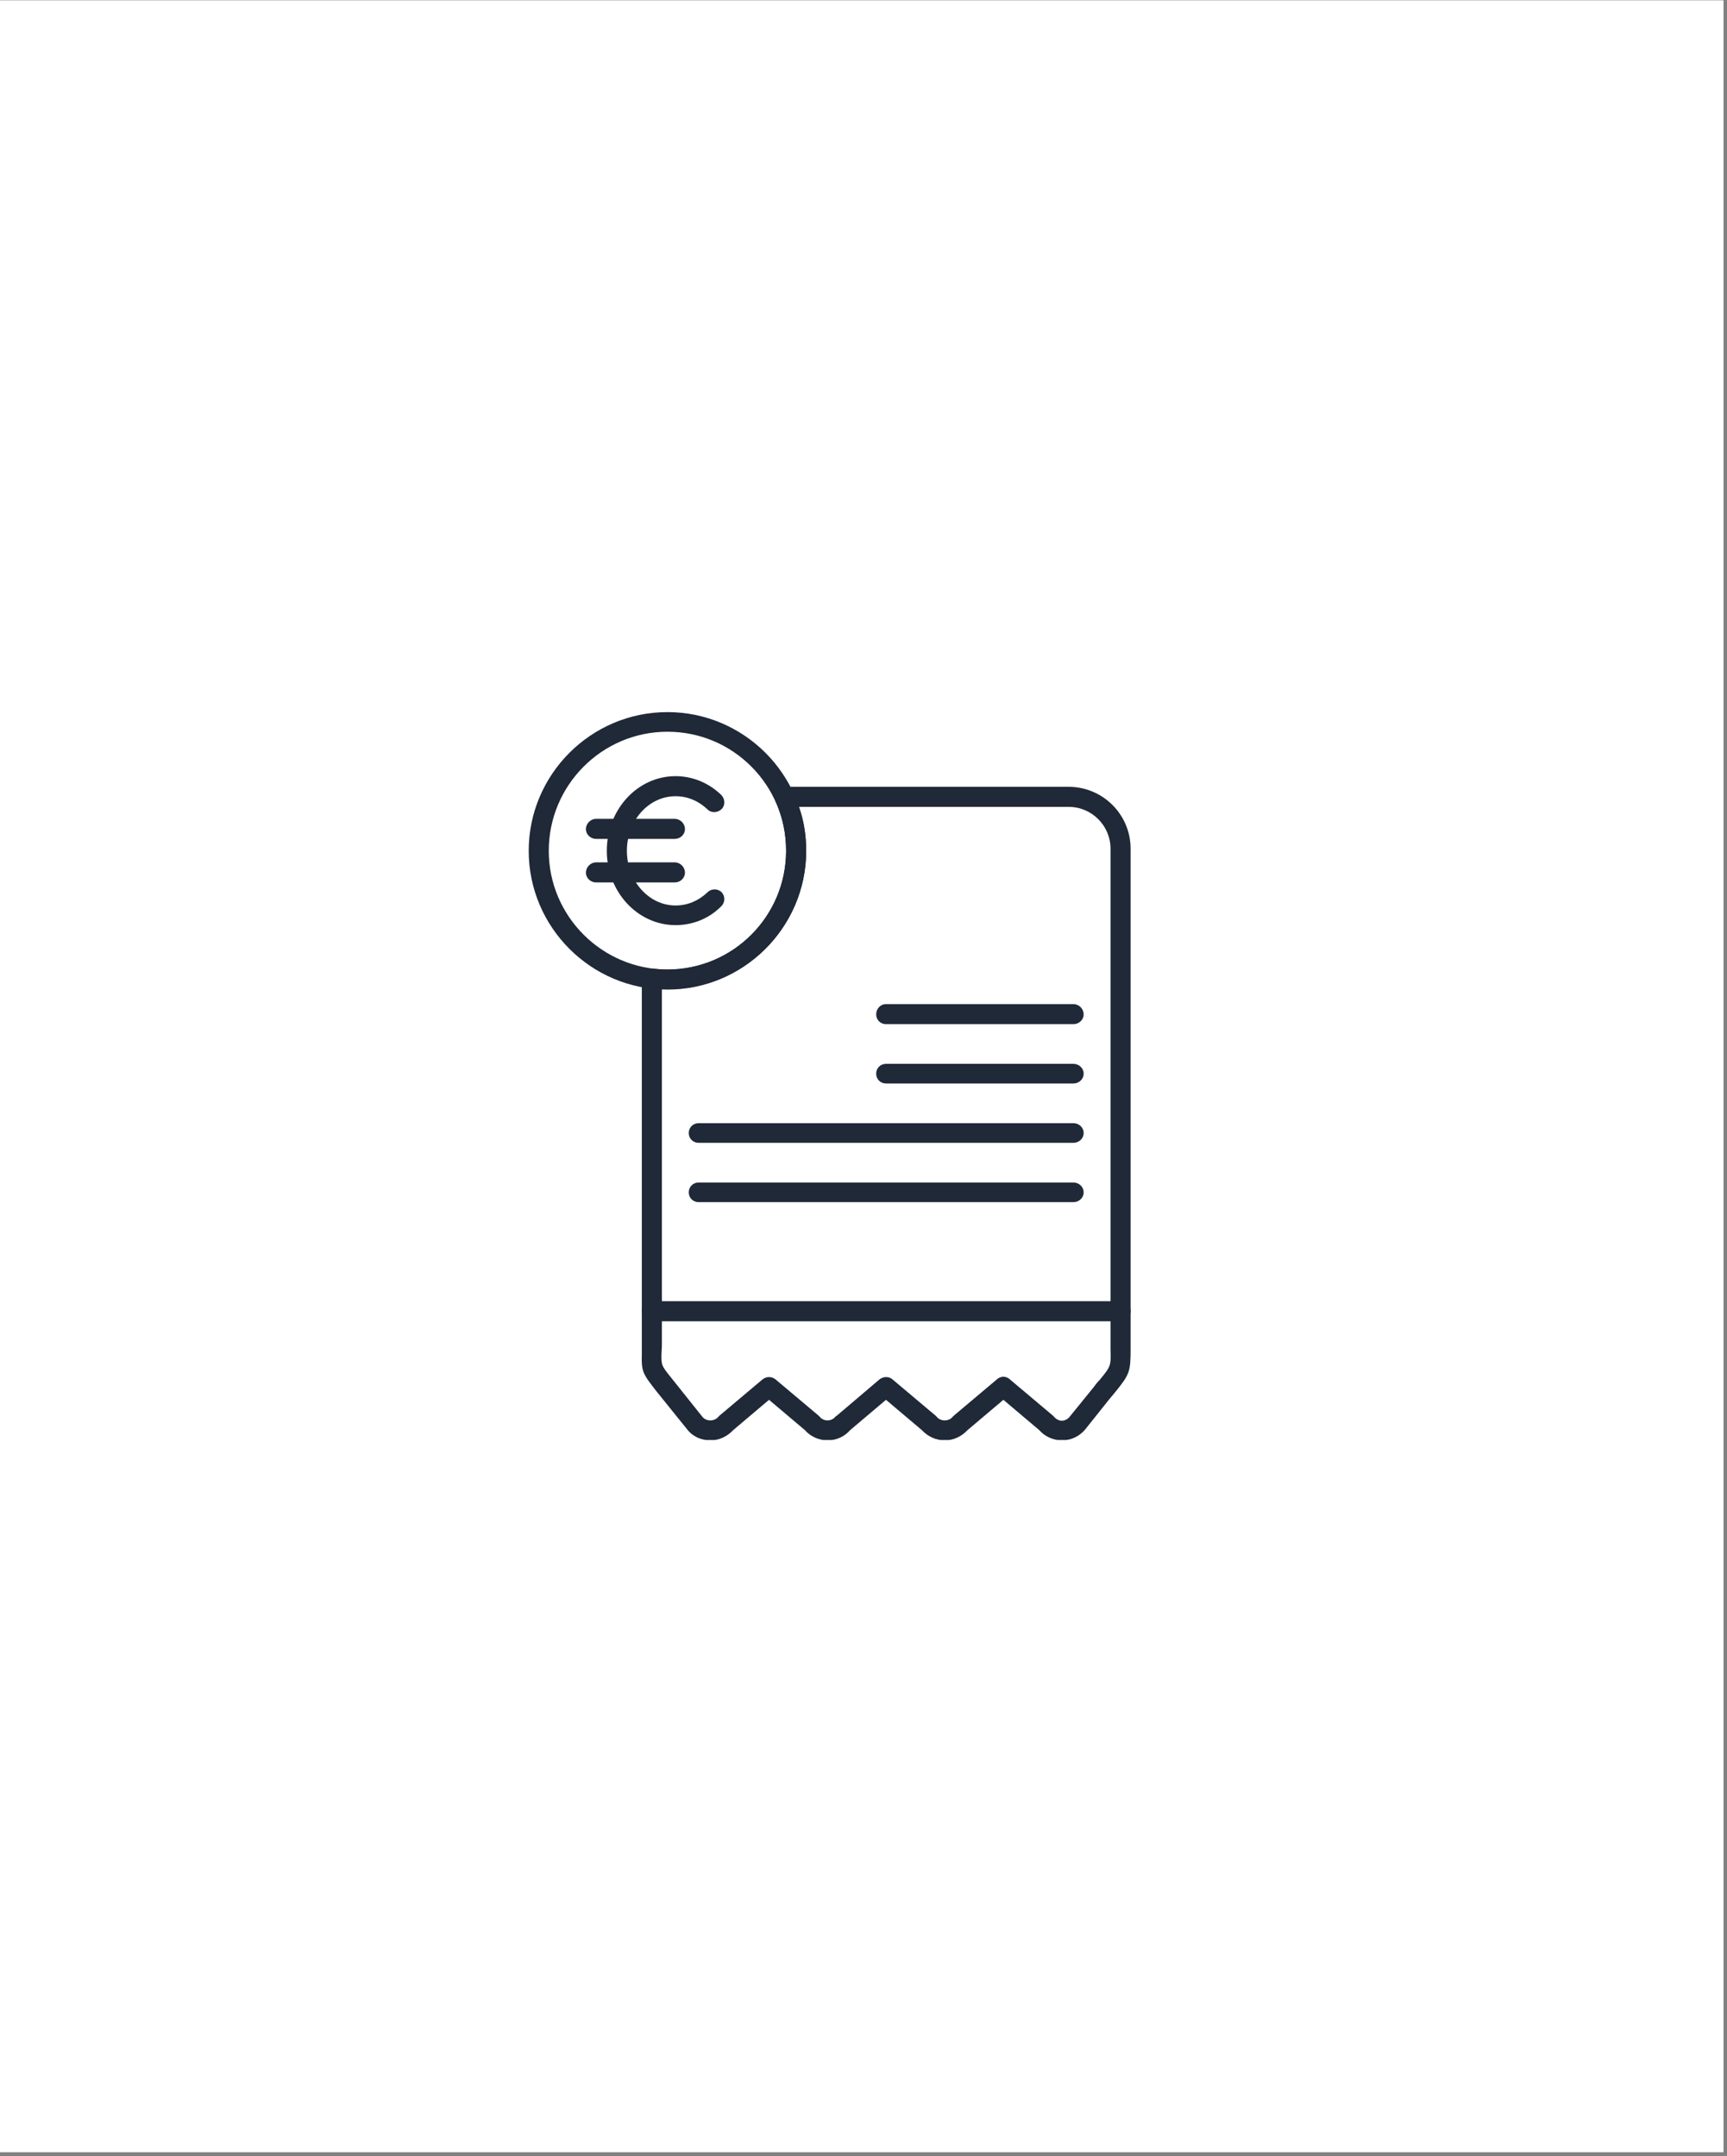
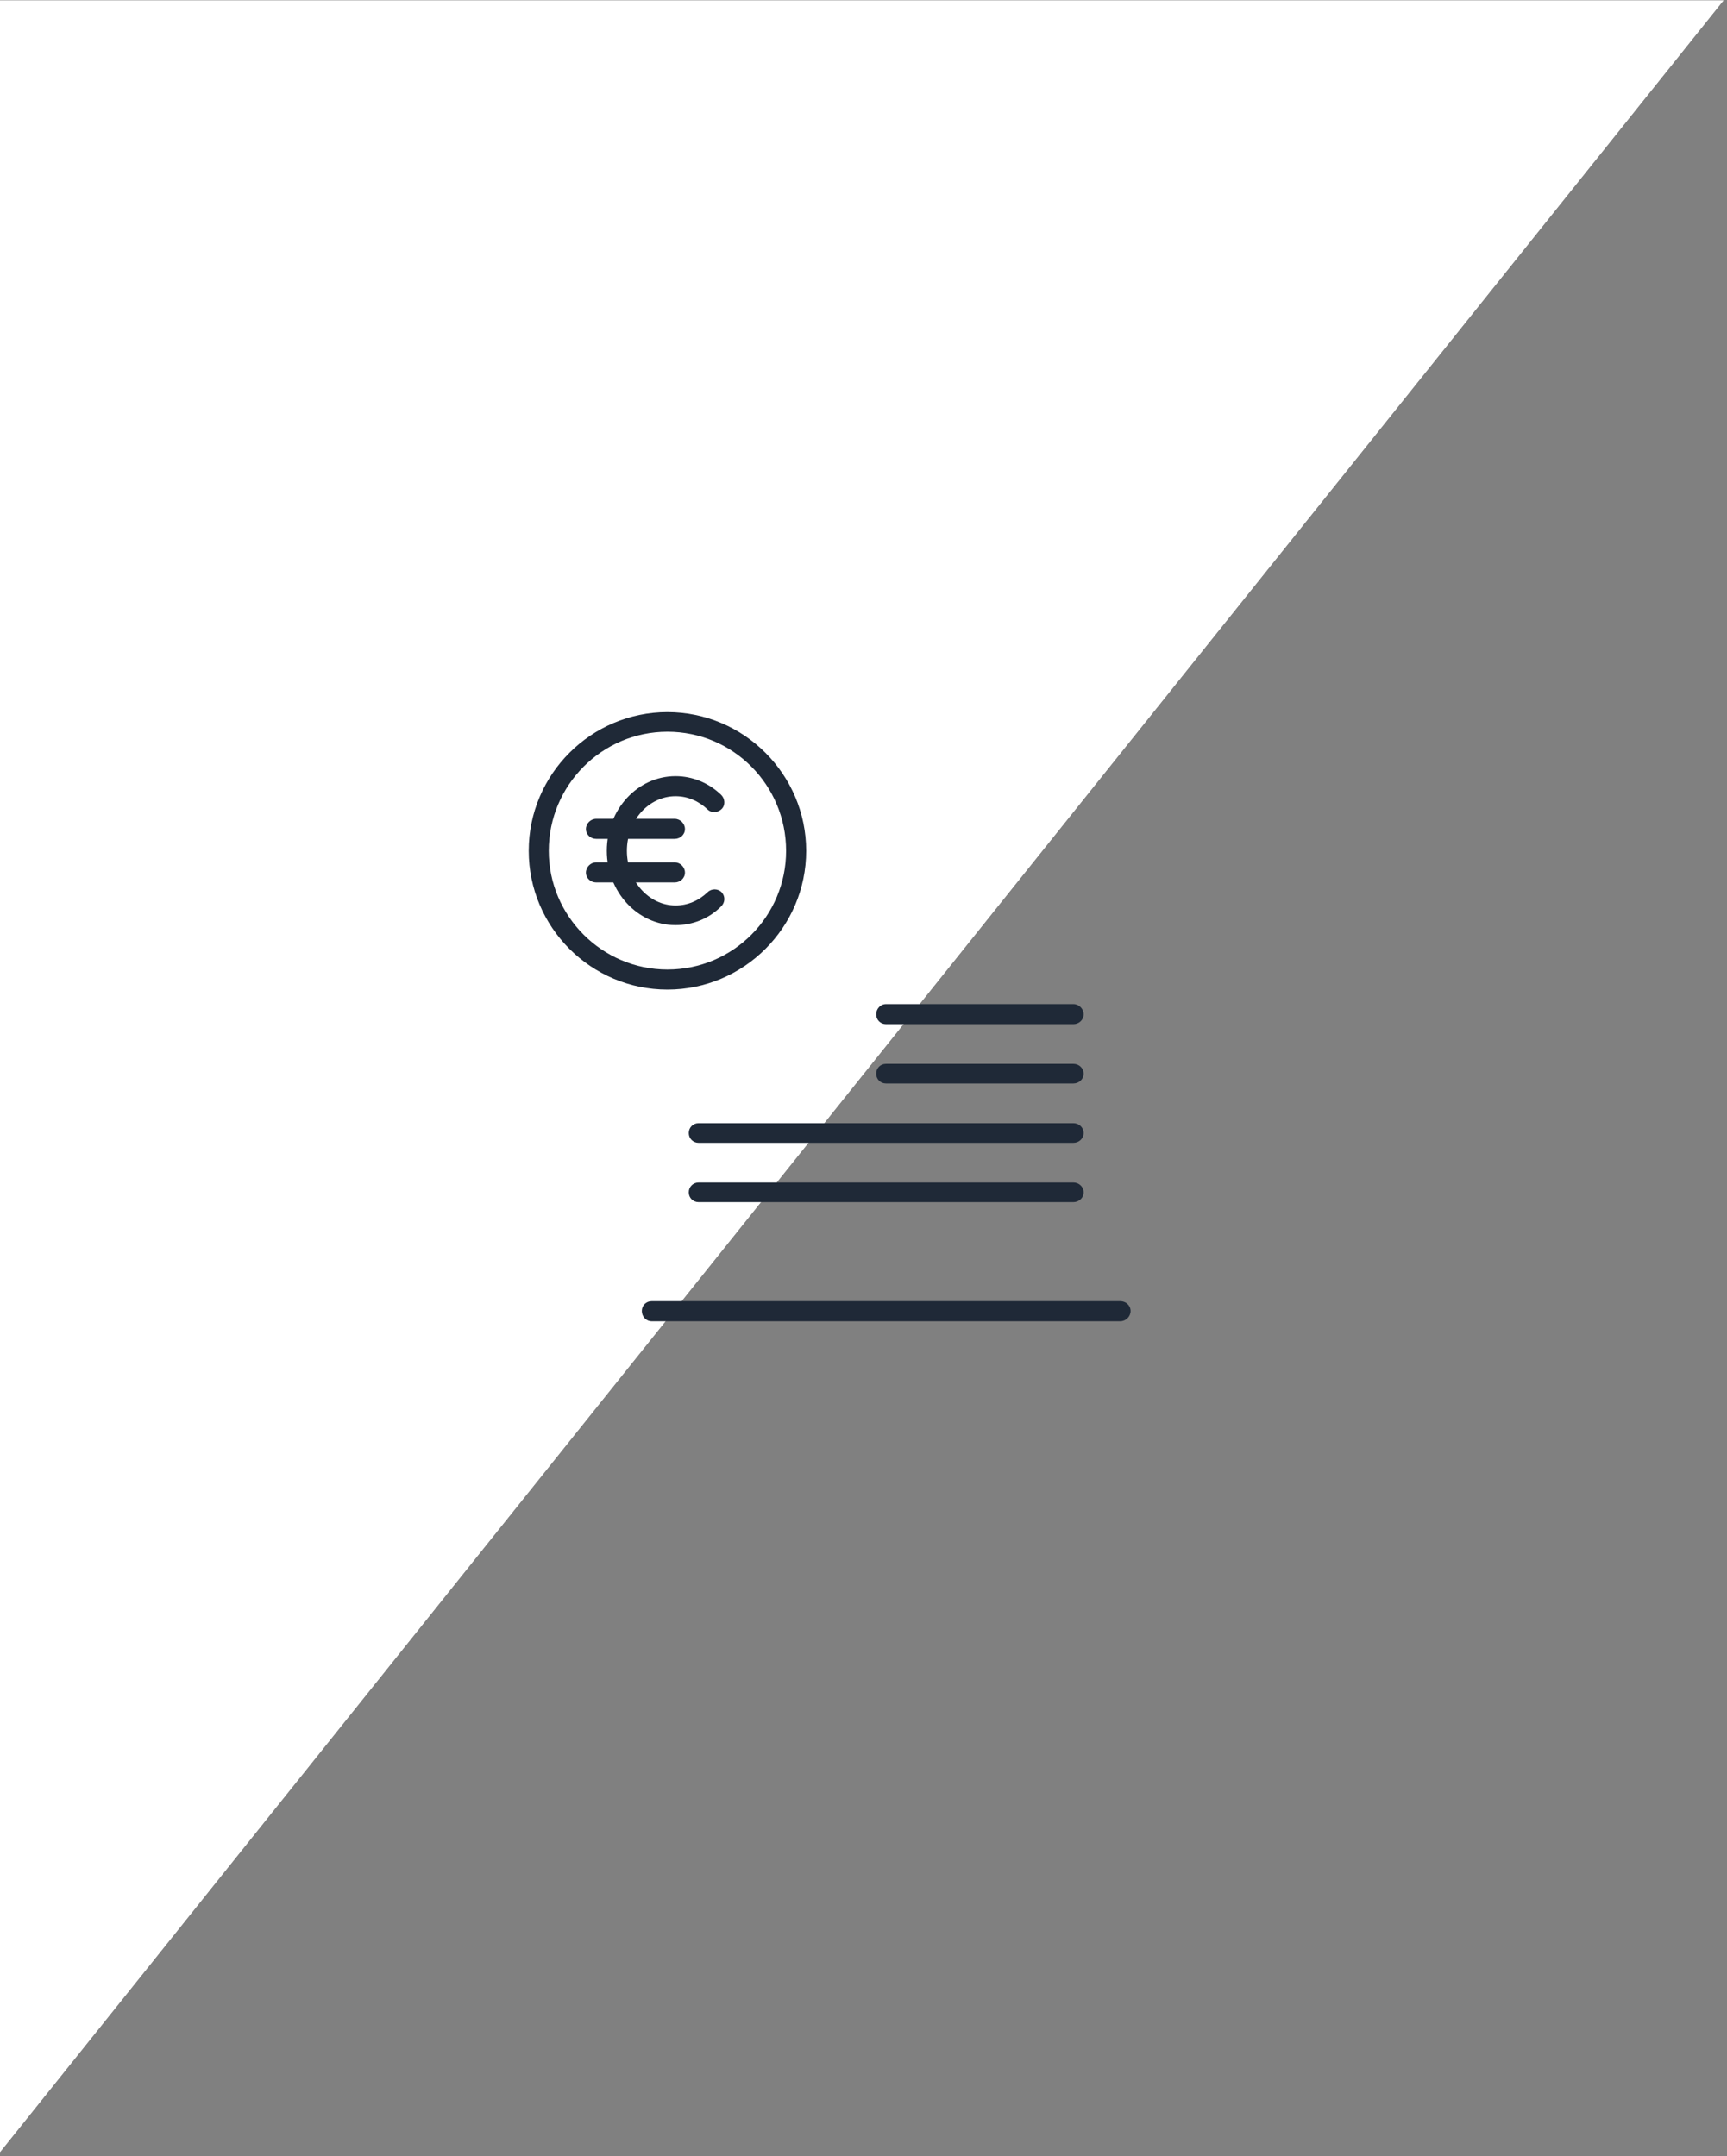
<svg xmlns="http://www.w3.org/2000/svg" width="322" zoomAndPan="magnify" viewBox="0 0 241.5 301.5" height="402" preserveAspectRatio="xMidYMid meet" version="1.0">
  <rect x="0" y="0" width="241.5" height="301.5" fill="#808080" stroke="none" />
  <defs>
    <clipPath id="790f01b33c">
-       <path d="M 0 0.062 L 241 0.062 L 241 300.938 L 0 300.938 Z M 0 0.062" clip-rule="nonzero" />
+       <path d="M 0 0.062 L 241 0.062 L 0 300.938 Z M 0 0.062" clip-rule="nonzero" />
    </clipPath>
    <clipPath id="74f9562fdf">
      <path d="M 89 110 L 159 110 L 159 201.367 L 89 201.367 Z M 89 110" clip-rule="nonzero" />
    </clipPath>
    <clipPath id="4465021073">
      <path d="M 73 99.578 L 113 99.578 L 113 139 L 73 139 Z M 73 99.578" clip-rule="nonzero" />
    </clipPath>
  </defs>
  <g clip-path="url(#790f01b33c)">
    <path fill="#ffffff" d="M 0 0.062 L 241 0.062 L 241 300.938 L 0 300.938 Z M 0 0.062" fill-opacity="1" fill-rule="nonzero" />
    <path fill="#ffffff" d="M 0 0.062 L 241 0.062 L 241 300.938 L 0 300.938 Z M 0 0.062" fill-opacity="1" fill-rule="nonzero" />
  </g>
  <path fill="#1f2937" d="M 156.668 184.762 L 91.125 184.762 C 90.348 184.762 89.75 184.105 89.75 183.328 C 89.75 182.551 90.348 181.957 91.125 181.957 L 156.668 181.957 C 157.441 181.957 158.102 182.551 158.102 183.328 C 158.102 184.105 157.441 184.762 156.668 184.762 Z M 156.668 184.762" fill-opacity="1" fill-rule="evenodd" />
  <g clip-path="url(#74f9562fdf)">
-     <path fill="#1f2937" d="M 132.133 201.414 C 130.879 201.414 129.746 200.879 128.91 199.984 L 123.895 195.746 L 118.883 199.984 C 118.105 200.879 116.973 201.414 115.719 201.414 C 114.523 201.414 113.332 200.879 112.555 199.984 L 107.539 195.746 L 102.527 199.984 C 101.691 200.879 100.555 201.414 99.363 201.414 C 98.047 201.414 96.855 200.879 96.078 199.863 L 91.84 194.609 C 89.871 192.102 89.691 191.805 89.75 189.418 C 89.75 189 89.75 188.523 89.75 187.926 L 89.75 136.828 C 89.75 136.41 89.93 136.051 90.23 135.812 C 90.527 135.516 90.945 135.395 91.305 135.453 C 91.961 135.516 92.676 135.574 93.332 135.574 C 102.527 135.574 109.926 128.113 109.926 118.98 C 109.926 116.531 109.449 114.203 108.434 111.996 C 108.258 111.578 108.258 111.102 108.496 110.684 C 108.793 110.266 109.211 110.027 109.688 110.027 L 149.445 110.027 C 154.219 110.027 158.102 113.906 158.102 118.68 L 158.102 187.148 C 158.102 187.688 158.102 188.164 158.102 188.582 C 158.102 191.805 157.98 192.164 155.949 194.672 C 155.652 195.027 155.355 195.387 155.055 195.746 L 151.773 199.863 C 150.938 200.879 149.742 201.414 148.488 201.414 C 147.297 201.414 146.102 200.879 145.324 199.984 L 140.312 195.746 L 135.297 199.984 C 134.461 200.879 133.328 201.414 132.133 201.414 Z M 140.312 192.52 C 140.609 192.52 140.969 192.641 141.207 192.879 L 147.234 197.953 C 147.297 198.012 147.355 198.074 147.414 198.133 C 147.652 198.43 148.07 198.668 148.488 198.668 C 148.906 198.668 149.324 198.43 149.562 198.133 L 152.906 194.016 C 153.203 193.598 153.504 193.238 153.801 192.938 C 155.355 191.027 155.355 191.027 155.293 188.641 C 155.293 188.223 155.293 187.688 155.293 187.148 L 155.293 118.68 C 155.293 115.457 152.668 112.832 149.445 112.832 L 111.719 112.832 C 112.434 114.801 112.734 116.832 112.734 118.98 C 112.734 129.902 103.539 138.797 92.559 138.32 L 92.559 187.926 C 92.559 188.582 92.496 189.059 92.496 189.477 C 92.496 190.969 92.496 190.969 93.988 192.82 L 98.227 198.133 C 98.766 198.789 99.898 198.789 100.438 198.133 C 100.496 198.074 100.555 198.012 100.617 197.953 L 106.645 192.879 C 107.184 192.461 107.898 192.461 108.434 192.879 L 114.465 197.953 C 114.523 198.012 114.582 198.074 114.645 198.133 C 115.18 198.789 116.254 198.789 116.793 198.133 C 116.852 198.074 116.91 198.012 117.031 197.953 L 123 192.879 C 123.539 192.461 124.312 192.461 124.793 192.879 L 130.82 197.953 C 130.879 198.012 130.941 198.074 131 198.133 C 131.535 198.789 132.672 198.789 133.207 198.133 C 133.27 198.074 133.328 198.012 133.387 197.953 L 139.414 192.879 C 139.656 192.641 140.012 192.52 140.312 192.52 Z M 140.312 192.52" fill-opacity="1" fill-rule="evenodd" />
-   </g>
+     </g>
  <path fill="#1f2937" d="M 150.102 168.105 L 97.691 168.105 C 96.914 168.105 96.316 167.512 96.316 166.734 C 96.316 165.957 96.914 165.359 97.691 165.359 L 150.102 165.359 C 150.879 165.359 151.535 165.957 151.535 166.734 C 151.535 167.512 150.879 168.105 150.102 168.105 Z M 150.102 168.105" fill-opacity="1" fill-rule="evenodd" />
  <path fill="#1f2937" d="M 150.102 159.809 L 97.691 159.809 C 96.914 159.809 96.316 159.211 96.316 158.438 C 96.316 157.66 96.914 157.062 97.691 157.062 L 150.102 157.062 C 150.879 157.062 151.535 157.66 151.535 158.438 C 151.535 159.211 150.879 159.809 150.102 159.809 Z M 150.102 159.809" fill-opacity="1" fill-rule="evenodd" />
  <path fill="#1f2937" d="M 150.102 151.512 L 123.895 151.512 C 123.121 151.512 122.523 150.914 122.523 150.141 C 122.523 149.363 123.121 148.766 123.895 148.766 L 150.102 148.766 C 150.879 148.766 151.535 149.363 151.535 150.141 C 151.535 150.914 150.879 151.512 150.102 151.512 Z M 150.102 151.512" fill-opacity="1" fill-rule="evenodd" />
  <path fill="#1f2937" d="M 150.102 143.215 L 123.895 143.215 C 123.121 143.215 122.523 142.617 122.523 141.844 C 122.523 141.066 123.121 140.41 123.895 140.41 L 150.102 140.41 C 150.879 140.41 151.535 141.066 151.535 141.844 C 151.535 142.617 150.879 143.215 150.102 143.215 Z M 150.102 143.215" fill-opacity="1" fill-rule="evenodd" />
  <g clip-path="url(#4465021073)">
    <path fill="#1f2937" d="M 93.332 138.379 C 82.648 138.379 73.934 129.664 73.934 118.98 C 73.934 108.293 82.648 99.578 93.332 99.578 C 104.02 99.578 112.734 108.293 112.734 118.98 C 112.734 129.664 104.02 138.379 93.332 138.379 Z M 93.332 102.324 C 84.199 102.324 76.738 109.785 76.738 118.98 C 76.738 128.113 84.199 135.574 93.332 135.574 C 102.527 135.574 109.926 128.113 109.926 118.98 C 109.926 109.785 102.527 102.324 93.332 102.324 Z M 93.332 102.324" fill-opacity="1" fill-rule="evenodd" />
  </g>
  <path fill="#1f2937" d="M 94.469 129.367 C 89.156 129.367 84.855 124.711 84.855 118.98 C 84.855 113.191 89.156 108.535 94.469 108.535 C 96.855 108.535 99.125 109.488 100.855 111.16 C 101.391 111.695 101.453 112.594 100.914 113.129 C 100.375 113.668 99.48 113.727 98.945 113.191 C 97.691 111.996 96.137 111.34 94.469 111.34 C 90.707 111.34 87.664 114.742 87.664 118.98 C 87.664 123.16 90.707 126.621 94.469 126.621 C 96.137 126.621 97.691 125.965 98.945 124.77 C 99.48 124.234 100.375 124.234 100.914 124.77 C 101.453 125.367 101.391 126.203 100.855 126.738 C 99.125 128.473 96.855 129.367 94.469 129.367 Z M 94.469 129.367" fill-opacity="1" fill-rule="evenodd" />
  <path fill="#1f2937" d="M 94.348 117.309 L 83.363 117.309 C 82.59 117.309 81.934 116.711 81.934 115.934 C 81.934 115.16 82.59 114.504 83.363 114.504 L 94.348 114.504 C 95.125 114.504 95.781 115.16 95.781 115.934 C 95.781 116.711 95.125 117.309 94.348 117.309 Z M 94.348 117.309" fill-opacity="1" fill-rule="evenodd" />
  <path fill="#1f2937" d="M 94.348 123.398 L 83.363 123.398 C 82.59 123.398 81.934 122.801 81.934 122.023 C 81.934 121.25 82.59 120.59 83.363 120.59 L 94.348 120.59 C 95.125 120.59 95.781 121.25 95.781 122.023 C 95.781 122.801 95.125 123.398 94.348 123.398 Z M 94.348 123.398" fill-opacity="1" fill-rule="evenodd" />
</svg>